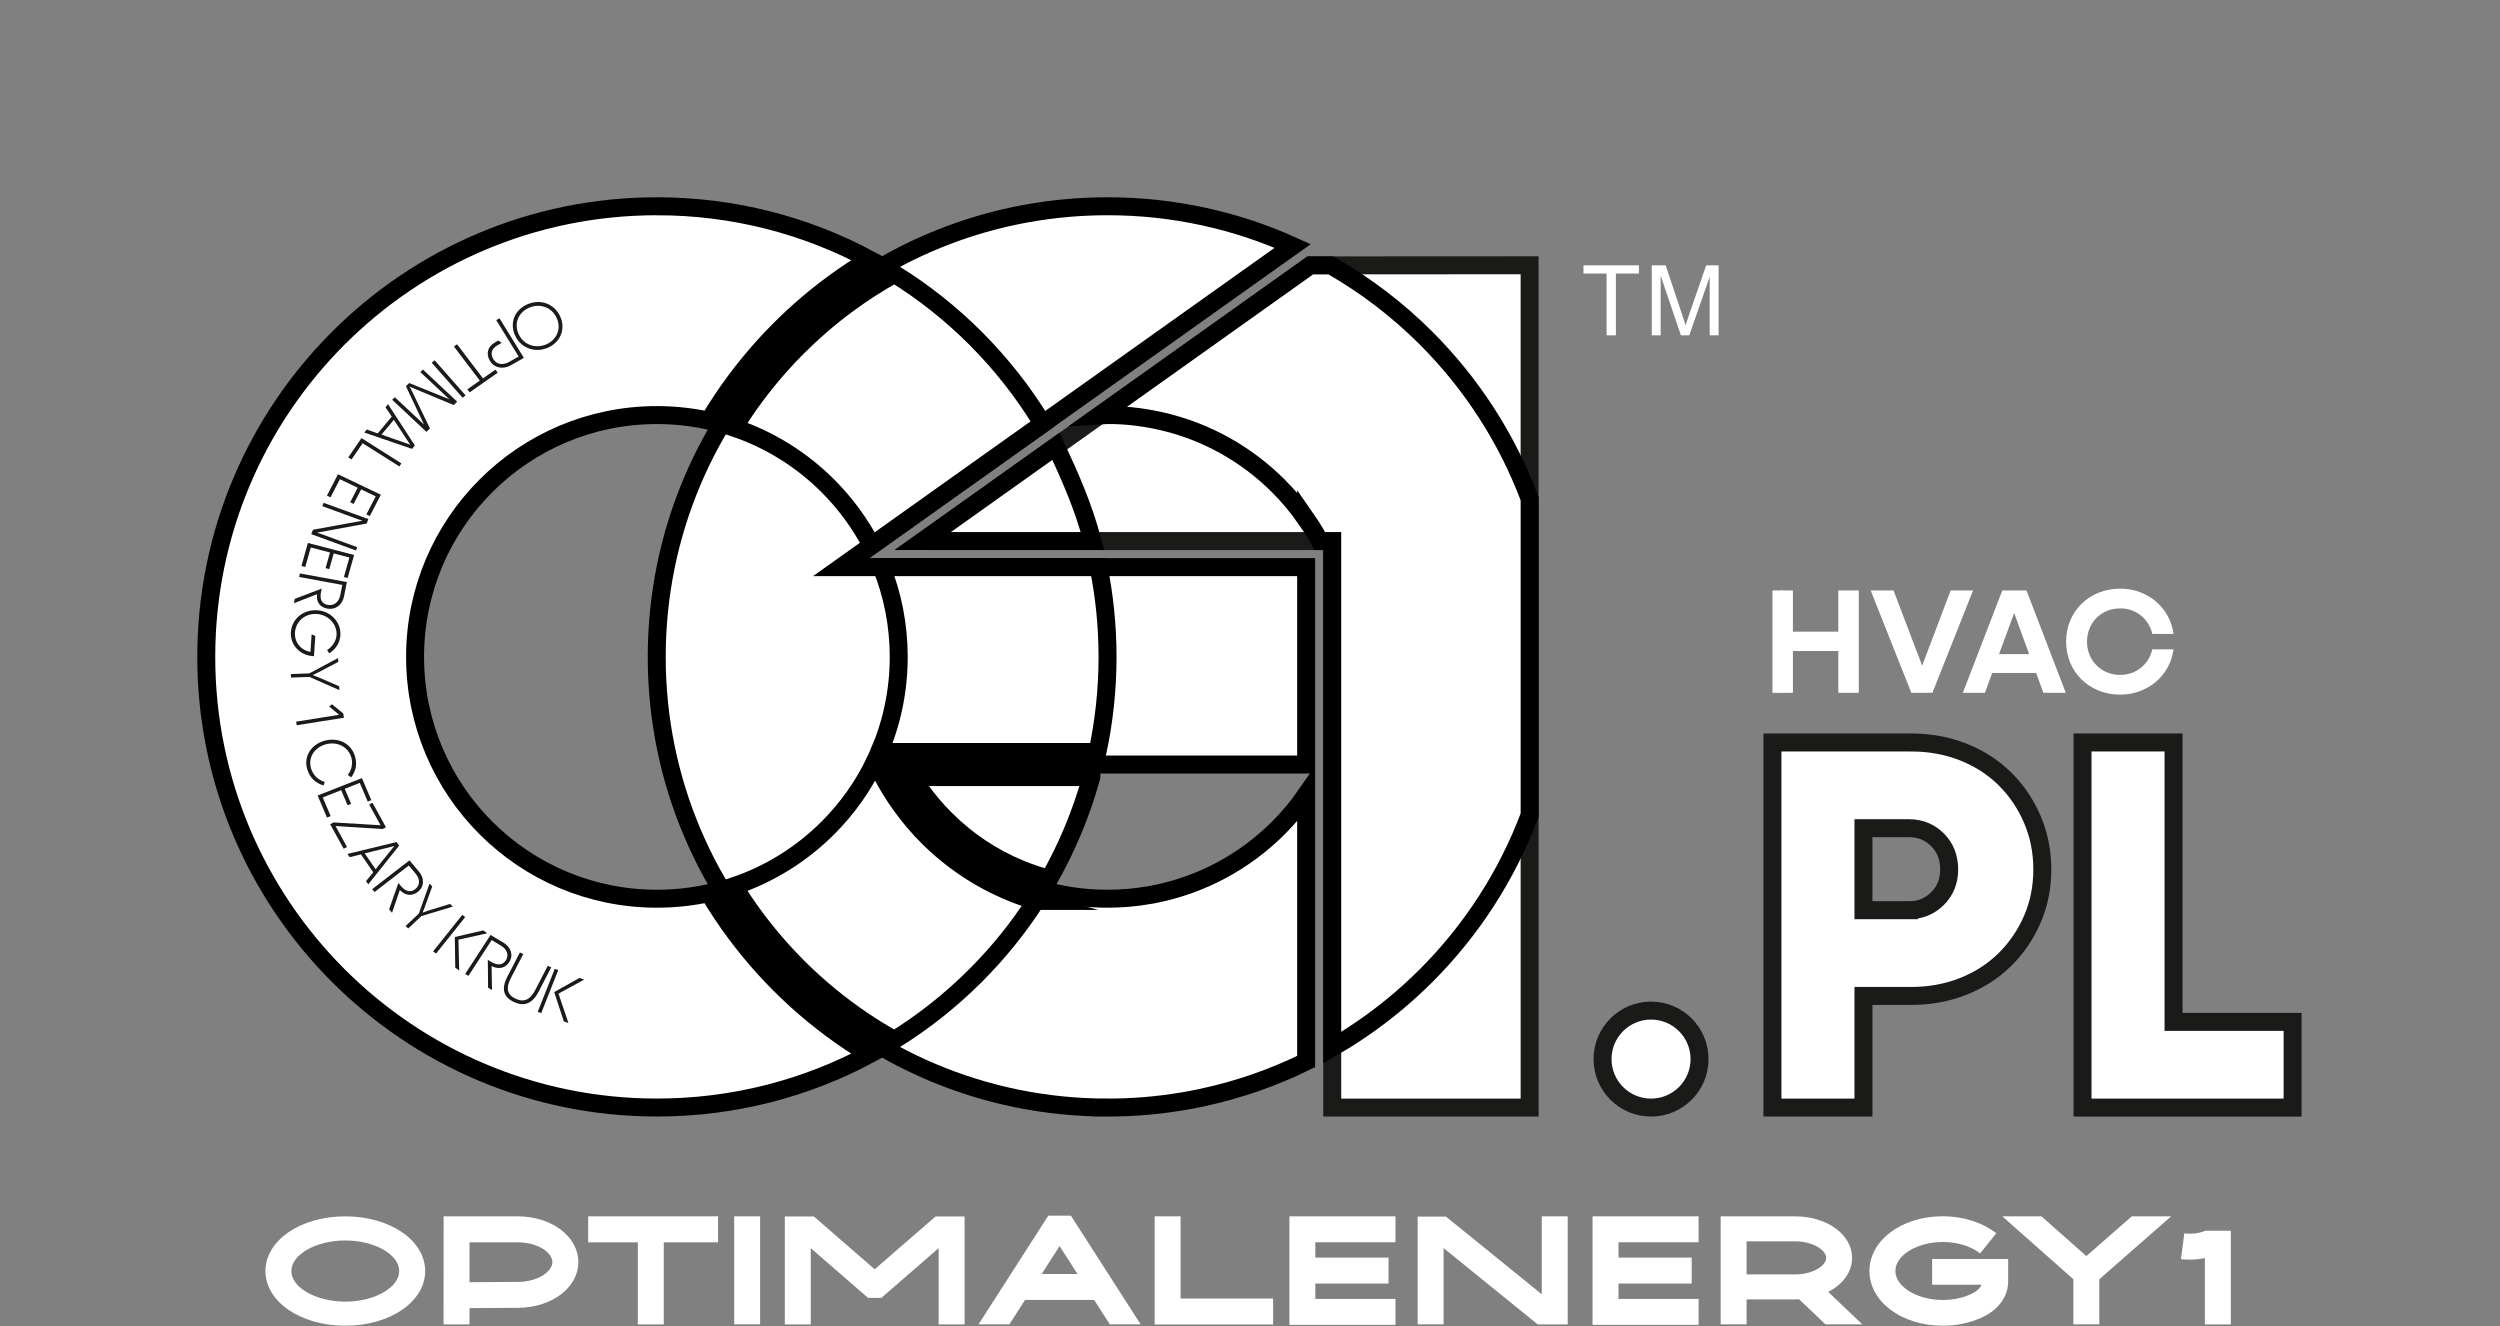
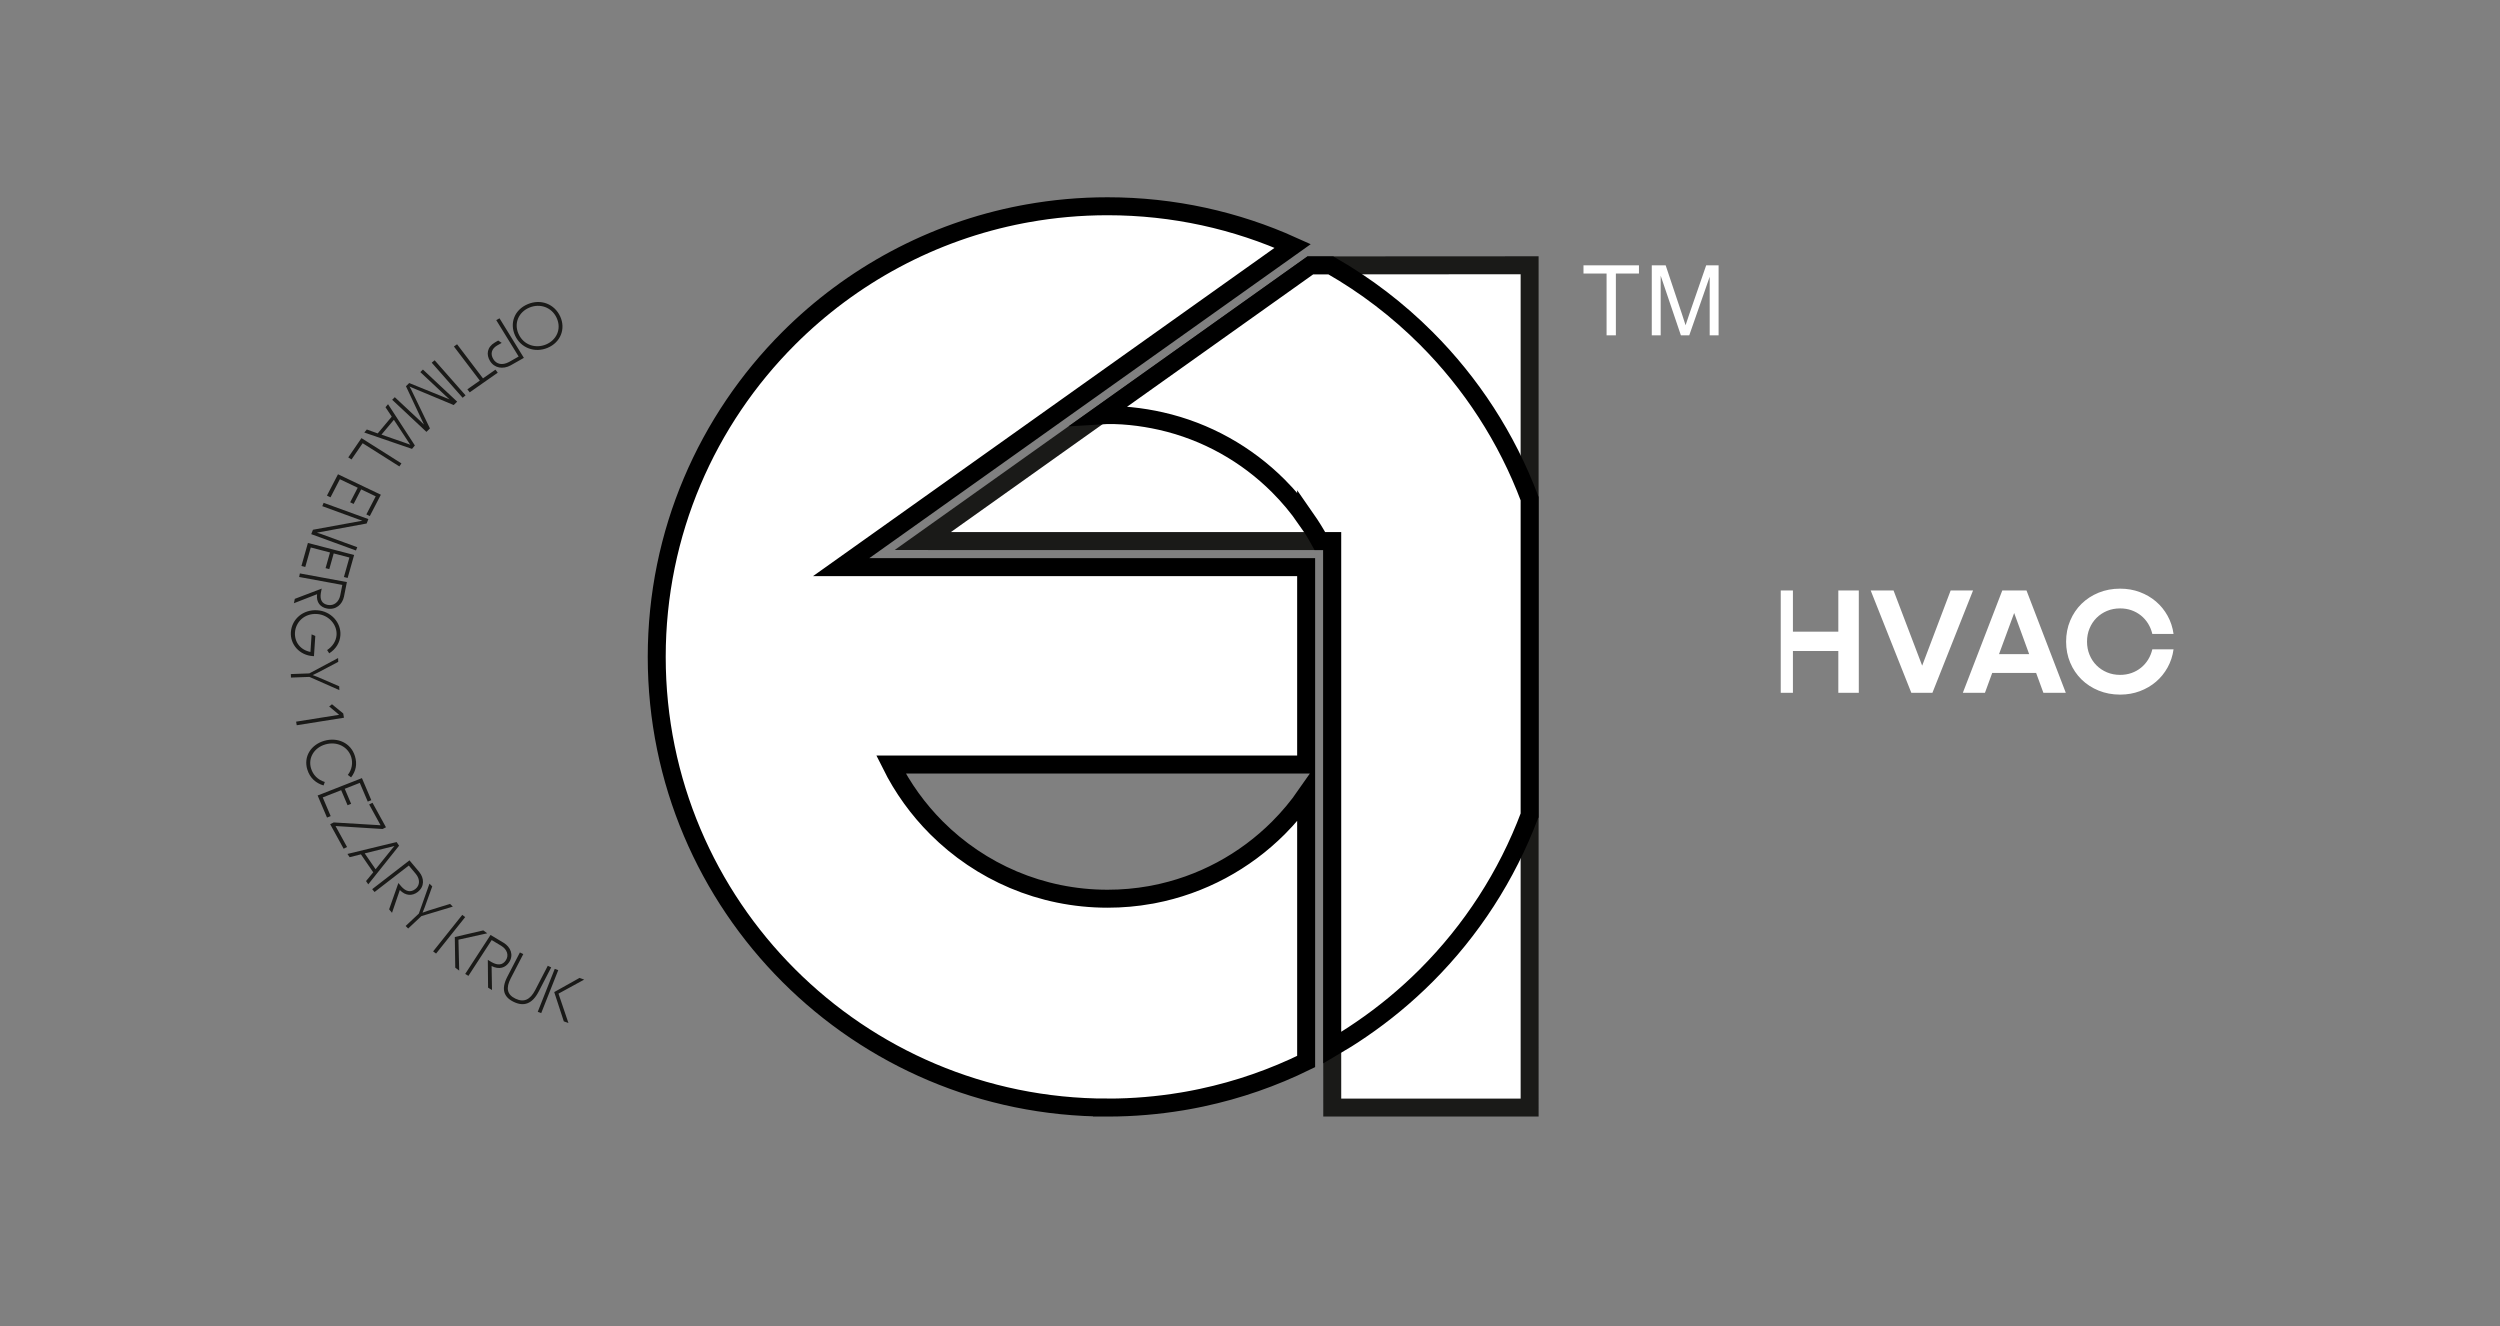
<svg xmlns="http://www.w3.org/2000/svg" width="100%" height="100%" viewBox="0 0 1095 581" version="1.1" xml:space="preserve" style="fill-rule:evenodd;clip-rule:evenodd;stroke-miterlimit:22.926;">
  <rect x="0" y="0" width="1095" height="581" fill="#808080" stroke="none" />
  <path d="M669.973,116.188l-96.054,0.055l-169.744,120.736l179.343,0.012l-0,221.91l0.006,26.219l86.455,0l-0.006,-368.932Z" style="fill:#fff;stroke:#1a1a18;stroke-width:7.87px;" />
  <path d="M485.026,485.12l0.518,0c10.89,-0.028 21.575,-0.94 31.984,-2.667l0.139,-0.021c0.702,-0.116 1.403,-0.238 2.104,-0.362l0.598,-0.107c0.591,-0.105 1.18,-0.218 1.769,-0.329l0.98,-0.191l0.927,-0.183c0.691,-0.136 1.383,-0.281 2.073,-0.426l0.266,-0.057c16.04,-3.413 31.362,-8.776 45.702,-15.83l-0,-116.858c-3.619,5.208 -7.69,10.077 -12.161,14.55c-14.674,14.67 -33.636,25.059 -54.845,29.124l-1.222,0.225l-0.005,0.003c-6.087,1.085 -12.35,1.65 -18.747,1.65c-29.253,0 -55.735,-11.855 -74.901,-31.018c-8.067,-8.068 -14.839,-17.435 -19.977,-27.756l181.858,0l-0,-86.456l-203.658,0l2.915,-2.073l11.653,-8.287l183.222,-130.323c-24.745,-11.17 -52.203,-17.385 -81.112,-17.385c-11.948,-0 -23.647,1.061 -35.009,3.097l-0.008,0c-0.783,0.139 -1.565,0.286 -2.346,0.433c-39.553,7.566 -74.917,26.931 -102.284,54.3c-35.72,35.717 -57.814,85.067 -57.814,139.565c-0,54.502 22.094,103.847 57.814,139.568c35.72,35.718 85.068,57.814 139.567,57.814Zm184.947,-128.094l-0,-138.605c-9.989,-26.628 -25.564,-50.529 -45.3,-70.265c-12.4,-12.4 -26.44,-23.155 -41.77,-31.916l-8.984,0.003c-30.786,21.898 -61.573,43.797 -92.359,65.695c8.668,-0.565 18.458,0.57 26.975,2.499c19.812,4.487 37.519,14.531 51.39,28.403c4.471,4.469 8.542,9.339 12.161,14.548l-0,-0.128c2.173,3.122 4.181,6.364 6.015,9.719l5.417,-0l-0,221.922c4.228,-2.466 8.423,-5.097 12.577,-7.943c10.26,-6.987 19.829,-14.918 28.578,-23.669c19.736,-19.734 35.311,-43.635 45.3,-70.263Z" style="fill:#fff;stroke:#000;stroke-width:7.87px;" />
  <path d="M703.68,146.889l-0,-27.082l-10.114,0l-0,-3.6l24.298,0l-0,3.6l-10.114,0l0,27.082l-4.07,-0Zm19.796,-0l0,-30.682l6.085,0l7.257,21.719c0.671,2.021 1.157,3.536 1.463,4.544c0.352,-1.115 0.901,-2.759 1.644,-4.923l7.384,-21.34l5.435,0l0,30.682l-3.899,-0l-0,-25.666l-8.956,25.666l-3.656,-0l-8.856,-26.14l0,26.14l-3.901,-0Z" style="fill:#fff;fill-rule:nonzero;" />
-   <path d="M287.725,90.343c33.668,-0 65.367,8.434 93.104,23.302c-5.625,3.375 -11.075,7.015 -16.337,10.907c-8.131,6.014 -15.793,12.621 -22.912,19.738c-9.382,9.381 -17.86,19.701 -25.28,30.799c-2.006,3.001 -3.935,6.06 -5.784,9.175c-7.342,-1.611 -14.967,-2.46 -22.791,-2.46c-29.254,-0 -55.735,11.855 -74.901,31.02c-19.165,19.164 -31.02,45.646 -31.02,74.901c0,29.25 11.855,55.734 31.02,74.898c19.166,19.165 45.647,31.018 74.901,31.018c7.819,0 15.44,-0.847 22.775,-2.455c1.854,3.123 3.788,6.191 5.8,9.2c7.42,11.102 15.898,21.418 25.28,30.799c9.38,9.381 19.698,17.858 30.799,25.282c2.764,1.847 5.576,3.63 8.436,5.343c-27.734,14.863 -59.429,23.296 -93.09,23.296c-54.501,0 -103.849,-22.095 -139.569,-57.817c-35.719,-35.716 -57.813,-85.066 -57.813,-139.564c-0,-54.502 22.094,-103.849 57.813,-139.569c35.72,-35.721 85.068,-57.813 139.569,-57.813Zm104.063,29.636c12.904,8.022 24.815,17.49 35.502,28.177c11.234,11.235 21.119,23.818 29.393,37.484l-73.687,52.411l-1.235,0.877c-5.026,-9.67 -11.502,-18.468 -19.138,-26.104c-11.433,-11.433 -25.471,-20.266 -41.148,-25.527c1.268,-2.057 2.571,-4.09 3.913,-6.093c7.011,-10.479 15.045,-20.248 23.951,-29.153c6.755,-6.753 14.002,-13.006 21.681,-18.687c6.604,-4.885 13.54,-9.359 20.768,-13.385Zm86.728,117l-74.341,-0l58.352,-41.506c6.48,14.055 11.961,26.331 15.989,41.506Zm2.672,11.432c2.568,12.706 3.917,25.851 3.917,39.314c-0,14.288 -1.521,28.224 -4.406,41.652l-95.561,0c5.474,-12.783 8.505,-26.866 8.505,-41.652c0,-13.893 -2.675,-27.159 -7.535,-39.314l95.08,0Zm-3.183,91.944c-4.338,15.718 -10.572,30.652 -18.442,44.537c-4.428,-1.156 -8.73,-2.606 -12.887,-4.328c-6.096,-2.524 -11.897,-5.644 -17.329,-9.276c-5.48,-3.672 -10.592,-7.875 -15.261,-12.544c-1.958,-1.959 -3.817,-3.97 -5.567,-6.027c-1.763,-2.066 -3.431,-4.192 -4.997,-6.368c-0.832,-1.155 -1.661,-2.366 -2.483,-3.624c-0.515,-0.786 -1.016,-1.576 -1.506,-2.37l78.472,-0Zm-24.33,54.265c-7.629,11.815 -16.482,22.766 -26.385,32.669c-10.7,10.702 -22.621,20.18 -35.54,28.203c-4.535,-2.528 -8.957,-5.234 -13.258,-8.115c-10.48,-7.013 -20.246,-15.042 -29.153,-23.953c-8.906,-8.907 -16.94,-18.67 -23.951,-29.153c-1.346,-2.011 -2.657,-4.048 -3.927,-6.115c15.682,-5.264 29.724,-14.096 41.162,-25.533c8.463,-8.465 15.501,-18.353 20.721,-29.278l1.974,3.964c1.328,2.666 2.774,5.292 4.327,7.864c1.551,2.565 3.222,5.089 5.001,7.563c1.788,2.485 3.657,4.875 5.594,7.156c1.956,2.309 3.989,4.513 6.087,6.609c5.144,5.147 10.808,9.797 16.906,13.873c6.031,4.03 12.487,7.495 19.283,10.307c3.63,1.504 7.353,2.819 11.159,3.939Z" style="fill:#fff;stroke:#000;stroke-width:7.87px;" />
  <path d="M239.186,150.867c-4.402,1.849 -9.758,0.441 -12.051,-4.591c-2.144,-4.708 0.038,-9.581 4.702,-11.54c4.664,-1.962 9.847,-0.181 11.991,4.524c2.292,5.035 -0.267,9.766 -4.642,11.607Zm6.199,-12.232c-2.476,-5.433 -8.417,-7.853 -14.236,-5.411c-5.818,2.446 -8.025,8.29 -5.548,13.725c2.499,5.485 8.653,7.759 14.261,5.4c5.608,-2.355 8.022,-8.225 5.523,-13.714Zm-28.027,1.586l9.811,15.935c-1.364,0.808 -2.817,1.63 -4.209,2.391c-3.024,1.621 -5.536,0.942 -6.876,-1.233c-1.469,-2.389 -0.655,-4.576 1.517,-5.904c0.675,-0.416 1.291,-0.765 2.143,-1.216l-1.539,-1.04c-0.467,0.266 -0.812,0.459 -1.462,0.861c-3.467,2.033 -3.829,5.332 -2.11,8.121c1.906,3.098 5.659,3.743 9.037,1.89c1.961,-1.081 3.855,-2.156 5.786,-3.283l-10.67,-17.333l-1.428,0.811Zm-11.642,31.629l12.294,-8.611l-1.011,-1.333l-5.455,3.82l-11.341,-14.935l-1.388,0.972l11.343,14.934l-5.453,3.82l1.011,1.333Zm-1.796,1.327l-13.538,-15.373l-1.288,1.047l13.539,15.373l1.287,-1.047Zm-3.678,2.747l-15.002,-14.066l-1.139,1.119l11.155,10.457l1.636,1.496l-17.663,-7.162l-1.419,1.396l7.899,16.807l-1.617,-1.558l-11.173,-10.438l-1.144,1.123l15.002,14.066l1.542,-1.514l-8.288,-17.171l-0.662,-1.198l1.282,0.589l18.073,7.545l1.518,-1.491Zm-30.281,1.11l-1.113,1.327l2.742,4.129l-6.153,7.339l-4.77,-1.713l-1.112,1.325l20.903,7.174l1.256,-1.496l-11.753,-18.085Zm2.558,6.845l6.403,9.752l0.783,1.167l-1.339,-0.506l-11.285,-3.929l5.438,-6.484Zm2.401,20.413l0.914,-1.329l-17.514,-11.071l-5.785,8.444l1.433,0.905l4.874,-7.113l16.078,10.164Zm-12.943,21.742l4.838,-9.346l-18.775,-8.962l-4.837,9.345l1.563,0.749l4.099,-7.922l7.811,3.728l-3.297,6.372l1.511,0.721l3.298,-6.372l6.378,3.047l-4.099,7.92l1.51,0.72Zm-0.622,1.33l-19.606,-7.132l-0.581,1.468l16.014,5.847l1.57,0.515l-21.672,3.962l-0.764,1.928l19.597,7.156l0.57,-1.438l-15.988,-5.838l-1.688,-0.527l21.784,-4.013l0.764,-1.928Zm-9.086,25.788l2.839,-10.074l-20.238,-5.262l-2.839,10.076l1.683,0.438l2.406,-8.537l8.421,2.189l-1.936,6.868l1.63,0.42l1.934,-6.866l6.876,1.789l-2.406,8.535l1.63,0.424Zm-21.234,-0.435l18.906,3.477c-0.261,1.464 -0.595,3.134 -0.926,4.64c-0.603,2.883 -2.782,4.607 -5.424,4.121c-2.641,-0.485 -3.543,-2.387 -3.05,-5.286l0.372,-1.864l-11.788,4.487l-0.382,1.915l10.137,-3.949c-0.452,3.577 1.445,5.746 4.393,6.287c3.877,0.715 6.655,-1.821 7.38,-5.157c0.458,-2.153 0.883,-4.283 1.286,-6.445l-20.592,-3.791l-0.312,1.565Zm-3.63,24.189c-0.351,5.318 3.747,10.107 9.685,10.469l0.428,0.027l0.583,-8.855l-1.615,-0.704l-0.507,7.702c-4.416,-0.847 -7.049,-4.363 -6.775,-8.53c0.304,-4.604 4.165,-8.417 9.59,-8.087c5.081,0.311 8.925,4.589 8.621,9.196c-0.173,2.631 -1.767,5.067 -4.132,6.602l0.908,1.429c2.931,-1.829 4.698,-4.723 4.909,-7.931c0.367,-5.564 -4.146,-10.573 -10.199,-10.938c-6.05,-0.369 -11.111,3.783 -11.496,9.62Zm20.685,11.31l-12.614,6.729l-8.09,0.296l0.062,1.536l8.088,-0.296l13.11,5.789l-0.066,-1.674l-9.319,-4.032l-2.296,-0.875l2.219,-1.073l8.972,-4.726l-0.066,-1.674Zm-18.117,29.438l20.685,-3.29l-0.323,-1.872l-4.93,-4.032l-1.223,0.975l4.37,3.648l-18.851,3l0.272,1.571Zm4.641,19.424c1.135,3.658 3.691,5.937 7.105,6.942l0.548,-1.506c-3.107,-0.975 -5.136,-3.09 -6.008,-5.907c-1.411,-4.554 1.26,-9.128 6.304,-10.568c5.072,-1.451 9.874,1.047 11.27,5.547c0.774,2.503 0.357,5.487 -1.487,7.819l1.438,1.081c2.111,-2.725 2.766,-5.807 1.666,-9.361c-1.779,-5.74 -7.564,-8.329 -13.377,-6.666c-5.811,1.658 -9.238,6.879 -7.459,12.619Zm28.023,13.395l-4.112,-9.662l-19.407,7.615l4.11,9.663l1.615,-0.635l-3.483,-8.185l8.075,-3.171l2.802,6.588l1.562,-0.615l-2.801,-6.583l6.593,-2.59l3.484,8.19l1.562,-0.615Zm0.524,1.134l-1.467,0.745l5.005,9.108l-20.538,-1.237l-1.543,0.781l5.9,10.739l1.492,-0.758l-5.045,-9.183l20.603,1.298l1.493,-0.755l-5.9,-10.738Zm-10.984,22.416l0.975,1.425l4.936,-1.246l5.393,7.869l-3.157,3.837l0.975,1.425l13.502,-16.922l-1.101,-1.607l-21.523,5.219Zm7.57,-0.246l11.624,-2.876l1.398,-0.356l-0.91,1.068l-7.346,9.115l-4.766,-6.951Zm4.32,16.92l14.992,-11.597c0.991,1.139 2.102,2.464 3.085,3.679c1.898,2.309 1.859,5.017 -0.236,6.637c-2.094,1.619 -4.188,1.053 -6.173,-1.184l-1.238,-1.477l-4.06,11.534l1.272,1.521l3.419,-9.981c2.552,2.647 5.5,2.66 7.838,0.85c3.074,-2.379 2.857,-6.055 0.677,-8.741c-1.414,-1.728 -2.831,-3.419 -4.289,-5.112l-16.328,12.628l1.041,1.243Zm24.042,-3.665l-4.653,13.117l-5.792,5.43l1.118,1.1l5.792,-5.429l13.765,-4.153l-1.219,-1.2l-9.726,3.014l-2.314,0.828l0.895,-2.222l3.353,-9.285l-1.219,-1.2Zm14.36,13.694l-12.756,15.98l1.294,0.953l12.756,-15.98l-1.294,-0.953Zm-3.259,9.681l0.195,13.434l1.725,1.27l-0.331,-13.534l12.611,-2.794l-1.726,-1.272l-12.474,2.896Zm5.958,17.024l10.193,-15.682c1.325,0.76 2.83,1.664 4.172,2.502c2.583,1.58 3.472,4.153 2.049,6.343c-1.426,2.191 -3.596,2.314 -6.238,0.829l-1.674,-1.007l0.11,12.178l1.723,1.032l-0.184,-10.506c3.314,1.696 6.104,0.778 7.695,-1.669c2.089,-3.216 0.625,-6.619 -2.352,-8.468c-1.927,-1.187 -3.844,-2.335 -5.8,-3.475l-11.102,17.077l1.408,0.846Zm24.037,-9.545l-1.485,-0.711c-2.584,4.933 -3.055,5.845 -5.526,10.676c-2.774,5.425 -1.536,8.898 2.843,10.989c4.379,2.088 8.034,0.953 10.862,-4.447c2.521,-4.808 2.991,-5.722 5.525,-10.676l-1.486,-0.71c-2.533,4.957 -3.005,5.866 -5.537,10.701c-2.178,4.143 -4.885,5.49 -8.626,3.705c-3.713,-1.772 -4.232,-4.658 -2.106,-8.828c2.481,-4.859 2.952,-5.769 5.536,-10.699Zm13.78,6.472l-7.45,18.821l1.524,0.557l7.452,-18.819l-1.526,-0.559Zm-0.231,10.172l4.196,12.817l2.034,0.742l-4.36,-12.876l11.249,-6.149l-2.033,-0.74l-11.086,6.206Z" style="fill:#1a1a18;fill-rule:nonzero;" />
-   <path d="M151.235,532.764c-19.606,0 -34.974,10.525 -34.974,23.955c-0,13.43 15.368,23.943 34.974,23.943c19.618,0 34.986,-10.513 34.986,-23.943c0,-13.43 -15.368,-23.955 -34.986,-23.955Zm0,37.353c-12.8,0 -23.617,-6.142 -23.617,-13.398c0,-7.268 10.817,-13.395 23.617,-13.395c12.811,-0 23.618,6.127 23.618,13.395c-0,7.256 -10.807,13.398 -23.618,13.398Zm75.471,-37.353l-32.395,0l-0.033,47.325l11.357,-0l0,-7.134l21.274,-0.123c14.805,-0.078 26.399,-8.878 26.399,-20.034c0,-11.234 -11.684,-20.034 -26.602,-20.034Zm0.147,28.709l-21.218,0.125l0,-17.463l21.071,-0c8.98,-0 15.244,4.563 15.244,8.663c0,4.069 -6.207,8.633 -15.097,8.675Zm87.65,-28.709l-56.879,0l0,11.371l21.747,-0l-0,35.954l11.357,-0l0,-35.954l23.775,-0l0,-11.371Zm18.433,47.303l0,-47.303l-11.357,0l-0,47.303l11.357,0Zm76.835,-47.246l-26.649,23.122l-26.636,-23.122l-12.732,-0l-0,47.268l11.357,-0l-0,-33.41l25.093,21.781l5.849,0l25.082,-21.781l-0,33.41l11.357,-0l0,-47.268l-12.721,-0Zm59.29,-0.351l-9.915,-0l-30.547,47.597l13.498,0l6.874,-10.704l30.264,0l6.873,10.704l13.499,0l-30.546,-47.597Zm-12.8,25.534l7.842,-12.225l7.843,12.225l-15.685,-0Zm60.833,10.739l-0,-35.979l-11.358,0l0,47.347l51.888,-0l0,-11.368l-40.53,-0Zm94.12,-24.645l-0,-11.355l-46.458,-0l0,47.536l46.458,0l-0,-11.355l-35.1,-0l0,-6.73l32.068,0l0,-11.368l-32.068,-0l0,-6.728l35.1,0Zm64.078,-11.334l0,34.119l-41.961,-34.016l-12.395,0l0,47.176l11.358,0l-0,-33.384l41.239,33.43l13.117,-0l-0,-47.325l-11.358,0Zm68.698,11.334l-0,-11.355l-46.455,-0l-0,47.536l46.455,0l-0,-11.355l-35.098,-0l0,-6.73l32.068,0l-0,-11.368l-32.068,-0l0,-6.728l35.098,0Zm71.696,35.969l-14.93,-14.222c6.366,-3.268 10.458,-8.663 10.458,-14.893c-0,-10.198 -10.953,-18.188 -24.925,-18.188l-32.643,0l0,47.303l11.358,0l0,-10.931l21.285,-0c0.575,-0 1.15,-0.022 1.723,-0.046l11.551,10.977l16.123,0Zm-50.682,-36.361l21.274,0c7.775,0 13.576,3.83 13.576,7.246c0,3.423 -5.801,7.242 -13.576,7.242l-21.274,0l0,-14.488Zm81.274,7.728l0,11.267l21.644,0c-0.597,1.476 -2.129,2.92 -4.258,3.958l-0.114,0.042c-3.661,1.759 -8.011,2.693 -12.585,2.693c-11.268,0 -20.79,-5.812 -20.79,-12.697c0,-6.884 9.522,-12.711 20.79,-12.711c6.343,0 12.293,1.827 16.338,5.005l7.053,-8.836c-6.017,-4.721 -14.535,-7.436 -23.391,-7.436c-18.029,-0 -32.147,10.535 -32.147,23.978c0,13.441 14.118,23.965 32.147,23.965c6.275,0 12.338,-1.317 17.521,-3.808l0.135,-0.068c6.862,-3.324 10.953,-9.103 10.953,-15.46l0,-9.892l-33.296,-0Zm104.676,-18.67l-17.251,0l-19.864,17.41l-19.664,-17.41l-17.147,0l31.108,27.537l0,19.766l11.358,0l-0,-19.753l31.46,-27.55Zm15.165,6.287c-2.073,0.8 -5.43,1.679 -9.384,1.151l-1.489,11.268c3.978,0.528 7.539,0.2 10.49,-0.45l0,29.069l11.37,-0l0,-41.038l-10.987,-0Z" style="fill:#fff;fill-rule:nonzero;" />
-   <rect x="776.33" y="258.613" width="4.607" height="44.846" style="fill:#fff;" />
  <path d="M814.156,258.613l0,44.846l-8.97,0l0,-18.329l-19.887,-0l-0,18.329l-5.334,0l-0,-44.846l5.334,0l-0,18.066l19.887,0l0,-18.066l8.97,0Zm114.297,45.626l0.301,-0c3.023,-0.016 5.845,-0.515 8.469,-1.495c2.665,-0.999 5.025,-2.371 7.085,-4.129c2.057,-1.755 3.757,-3.844 5.101,-6.271c1.343,-2.427 2.211,-5.071 2.6,-7.929l-9.295,-0c-0.389,1.645 -1.006,3.151 -1.852,4.518c-0.844,1.365 -1.885,2.545 -3.119,3.54c-1.235,0.997 -2.623,1.767 -4.159,2.309c-1.539,0.542 -3.196,0.812 -4.974,0.812c-2.079,0 -3.996,-0.37 -5.751,-1.105c-1.754,-0.735 -3.282,-1.754 -4.583,-3.055c-1.299,-1.299 -2.318,-2.84 -3.053,-4.614c-0.737,-1.779 -1.105,-3.704 -1.105,-5.786c-0,-2.079 0.368,-4.008 1.105,-5.783c0.735,-1.778 1.754,-3.315 3.053,-4.616c1.301,-1.299 2.829,-2.318 4.583,-3.053c1.755,-0.737 3.672,-1.104 5.751,-1.104c1.778,0 3.435,0.269 4.974,0.811c1.536,0.542 2.924,1.312 4.159,2.307c1.234,0.998 2.275,2.178 3.119,3.542c0.846,1.367 1.463,2.872 1.852,4.516l9.295,0c-0.389,-2.86 -1.257,-5.5 -2.6,-7.928c-1.344,-2.428 -3.044,-4.516 -5.101,-6.272c-2.06,-1.756 -4.42,-3.129 -7.085,-4.128c-2.665,-0.996 -5.535,-1.494 -8.613,-1.494c-3.379,0 -6.509,0.584 -9.39,1.754c-2.882,1.17 -5.385,2.797 -7.507,4.874c-2.123,2.083 -3.782,4.541 -4.972,7.38c-1.192,2.838 -1.787,5.903 -1.787,9.194c-0,3.292 0.595,6.36 1.787,9.198c1.19,2.838 2.849,5.296 4.972,7.378c2.122,2.079 4.625,3.704 7.507,4.873c2.836,1.151 5.913,1.737 9.233,1.756Zm-64.252,-45.626l-17.808,44.846l-9.228,0l-17.81,-44.846l10.01,0l12.544,32.951l12.479,-32.951l9.813,0Zm27.623,36.136l-19.238,-0l-3.183,8.71l-9.685,0l17.287,-44.846l10.594,0l17.224,44.846l-9.814,0l-3.185,-8.71Zm-3.055,-8.254l-6.564,-18.005l-6.63,18.005l13.194,0Z" style="fill:#fff;" />
-   <path d="M837.053,325.204c8.189,-0 15.798,1.39 22.83,4.17c7.03,2.781 13.094,6.685 18.193,11.705c5.098,5.021 9.115,10.932 12.052,17.731c2.936,6.797 4.403,14.137 4.403,22.016c0,7.882 -1.467,15.181 -4.403,21.902c-2.937,6.723 -6.954,12.592 -12.052,17.616c-5.099,5.02 -11.163,8.923 -18.193,11.704c-7.032,2.781 -14.641,4.172 -22.83,4.172l-20.859,-0l0,48.9l-39.864,0l-0,-159.916l60.723,-0Zm-0.926,73.467c4.943,0 9.115,-1.697 12.515,-5.097c3.398,-3.4 5.099,-7.648 5.099,-12.748c-0,-5.252 -1.701,-9.578 -5.099,-12.976c-3.4,-3.4 -7.572,-5.101 -12.515,-5.101l-19.933,-0l0,35.922l19.933,0Zm168.028,48.903l0,37.546l-92.009,0l-0,-159.916l39.863,-0l-0,122.37l52.146,-0Z" style="fill:#fff;fill-rule:nonzero;stroke:#1a1a18;stroke-width:7.87px;" />
-   <path d="M708.135,478.898c3.842,3.846 9.154,6.222 15.02,6.222c5.866,0 11.176,-2.376 15.02,-6.222c3.843,-3.84 6.221,-9.153 6.221,-15.019c-0,-5.866 -2.378,-11.178 -6.221,-15.019c-3.844,-3.845 -9.154,-6.221 -15.02,-6.221c-5.866,-0 -11.178,2.376 -15.02,6.221c-3.843,3.841 -6.221,9.153 -6.221,15.019c0,5.866 2.378,11.179 6.221,15.019Z" style="fill:#fff;fill-rule:nonzero;stroke:#1a1a18;stroke-width:7.87px;" />
</svg>